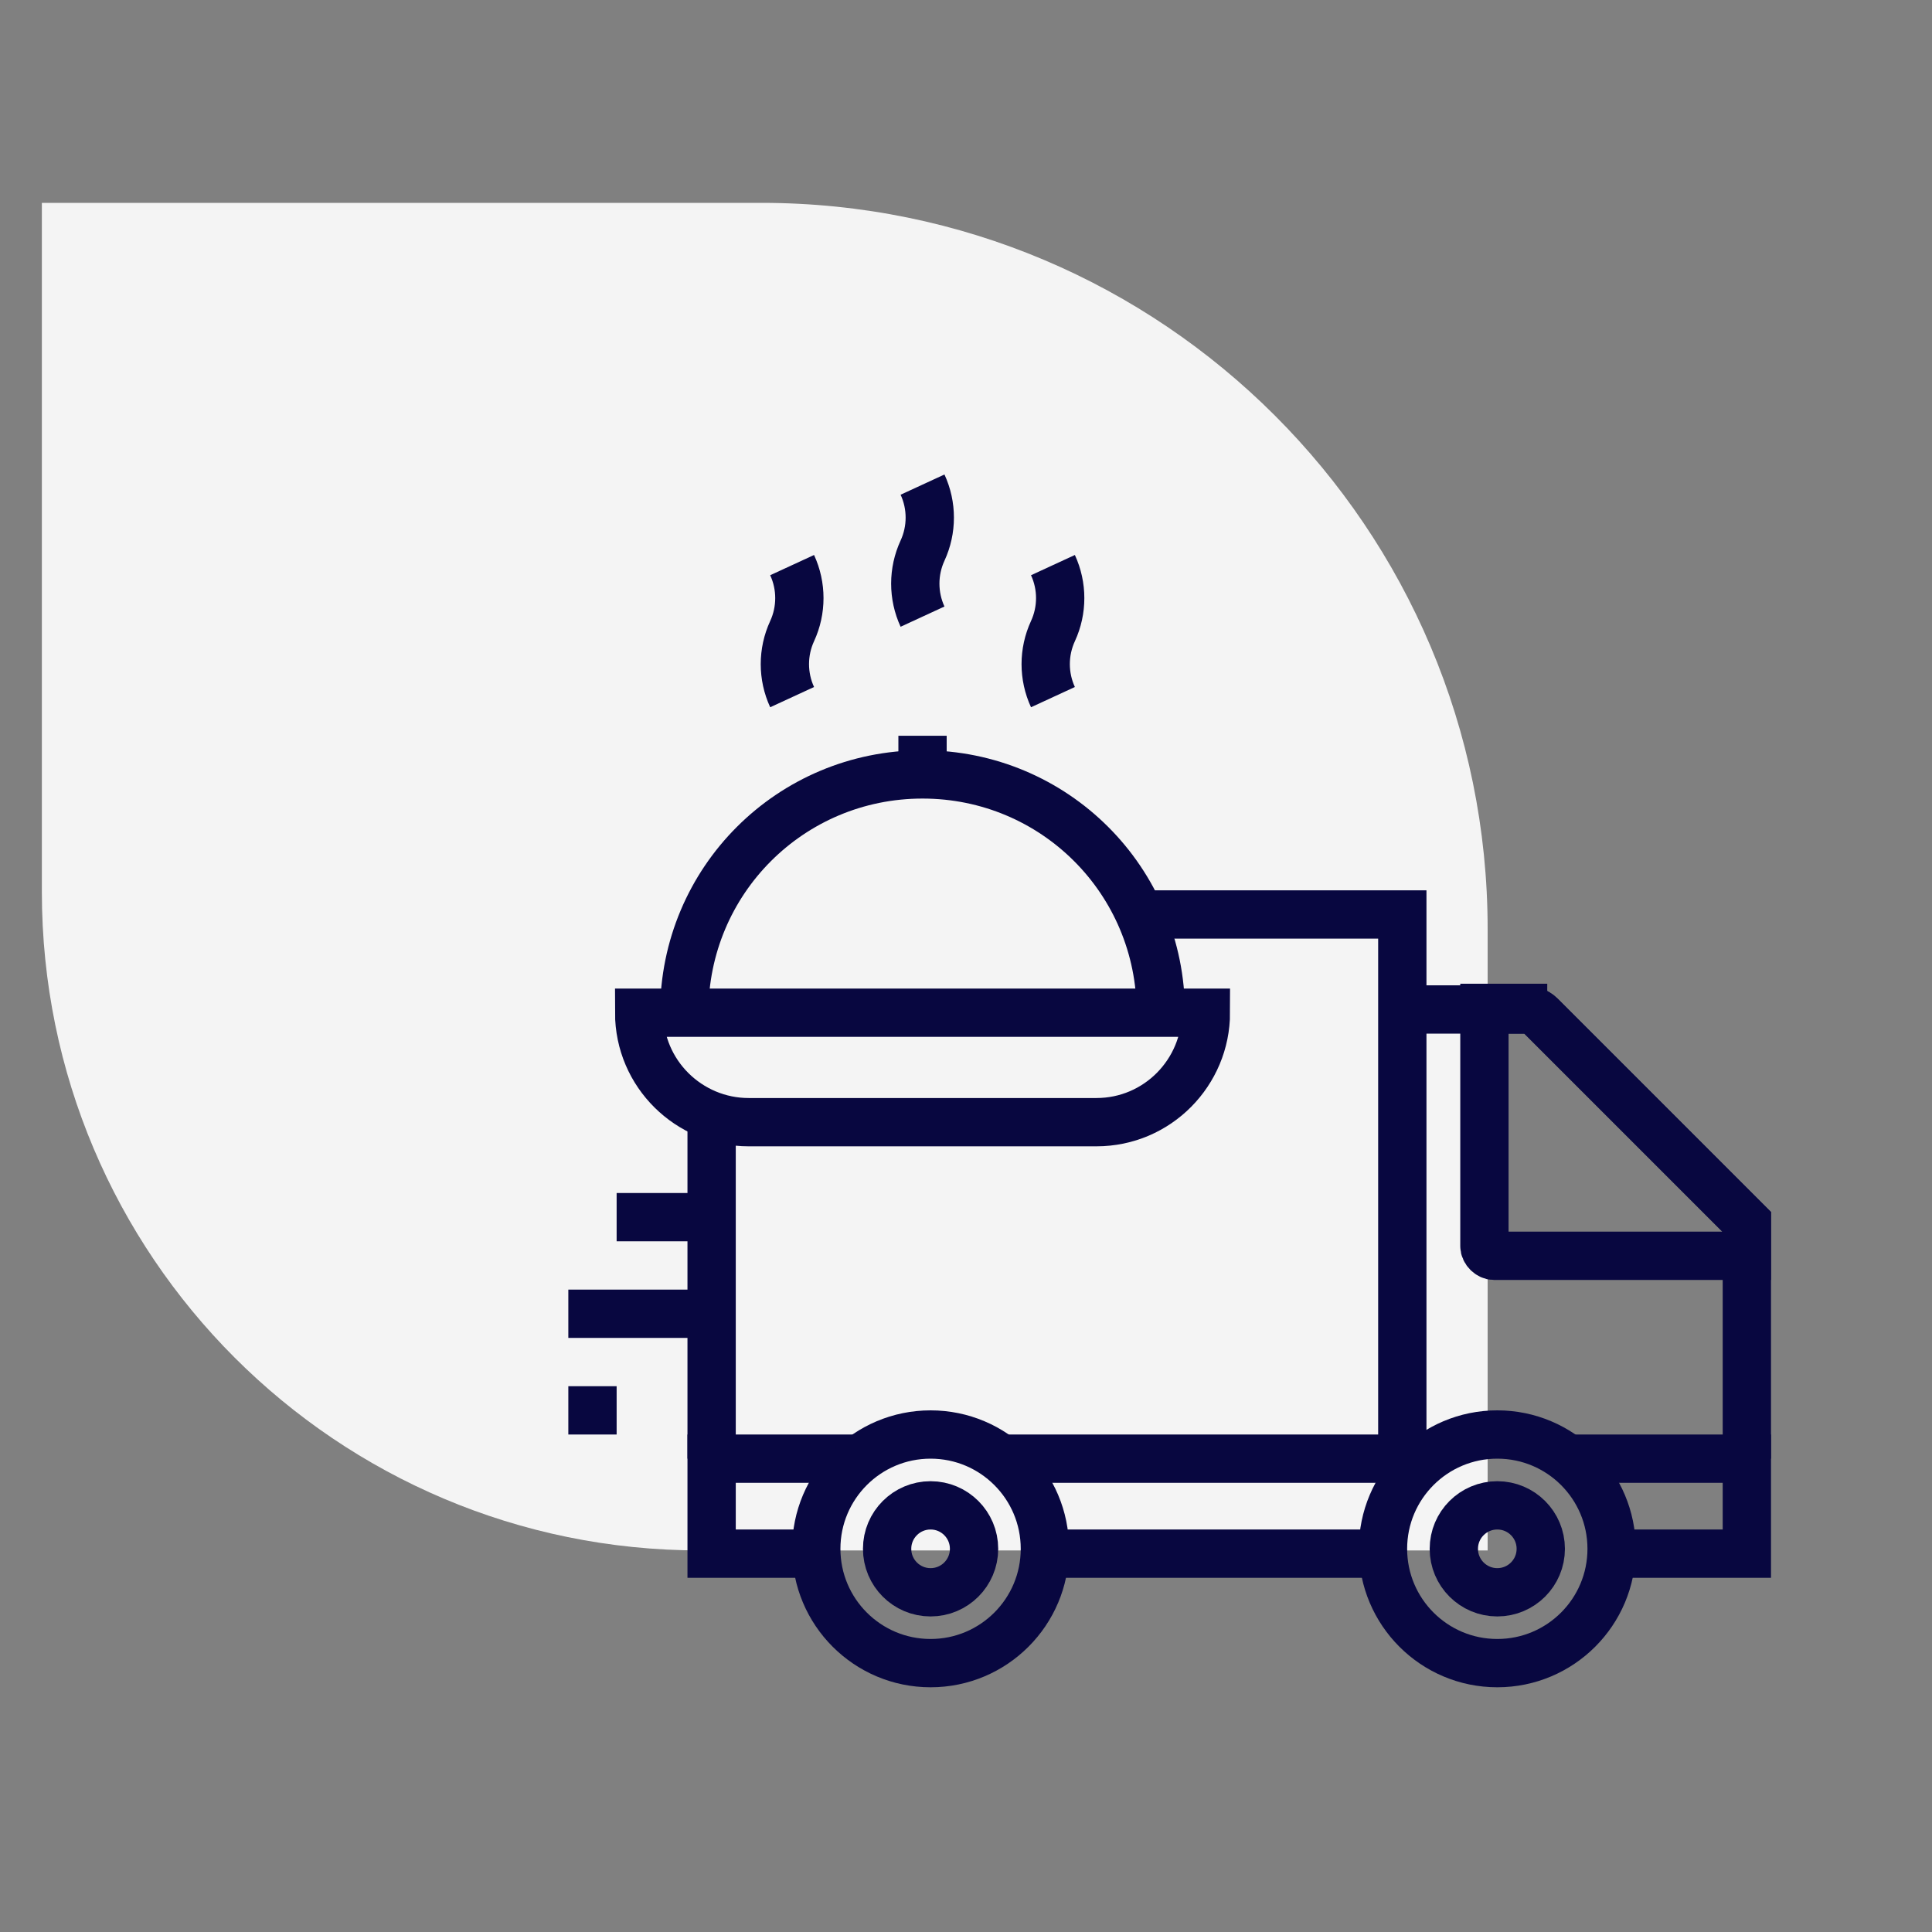
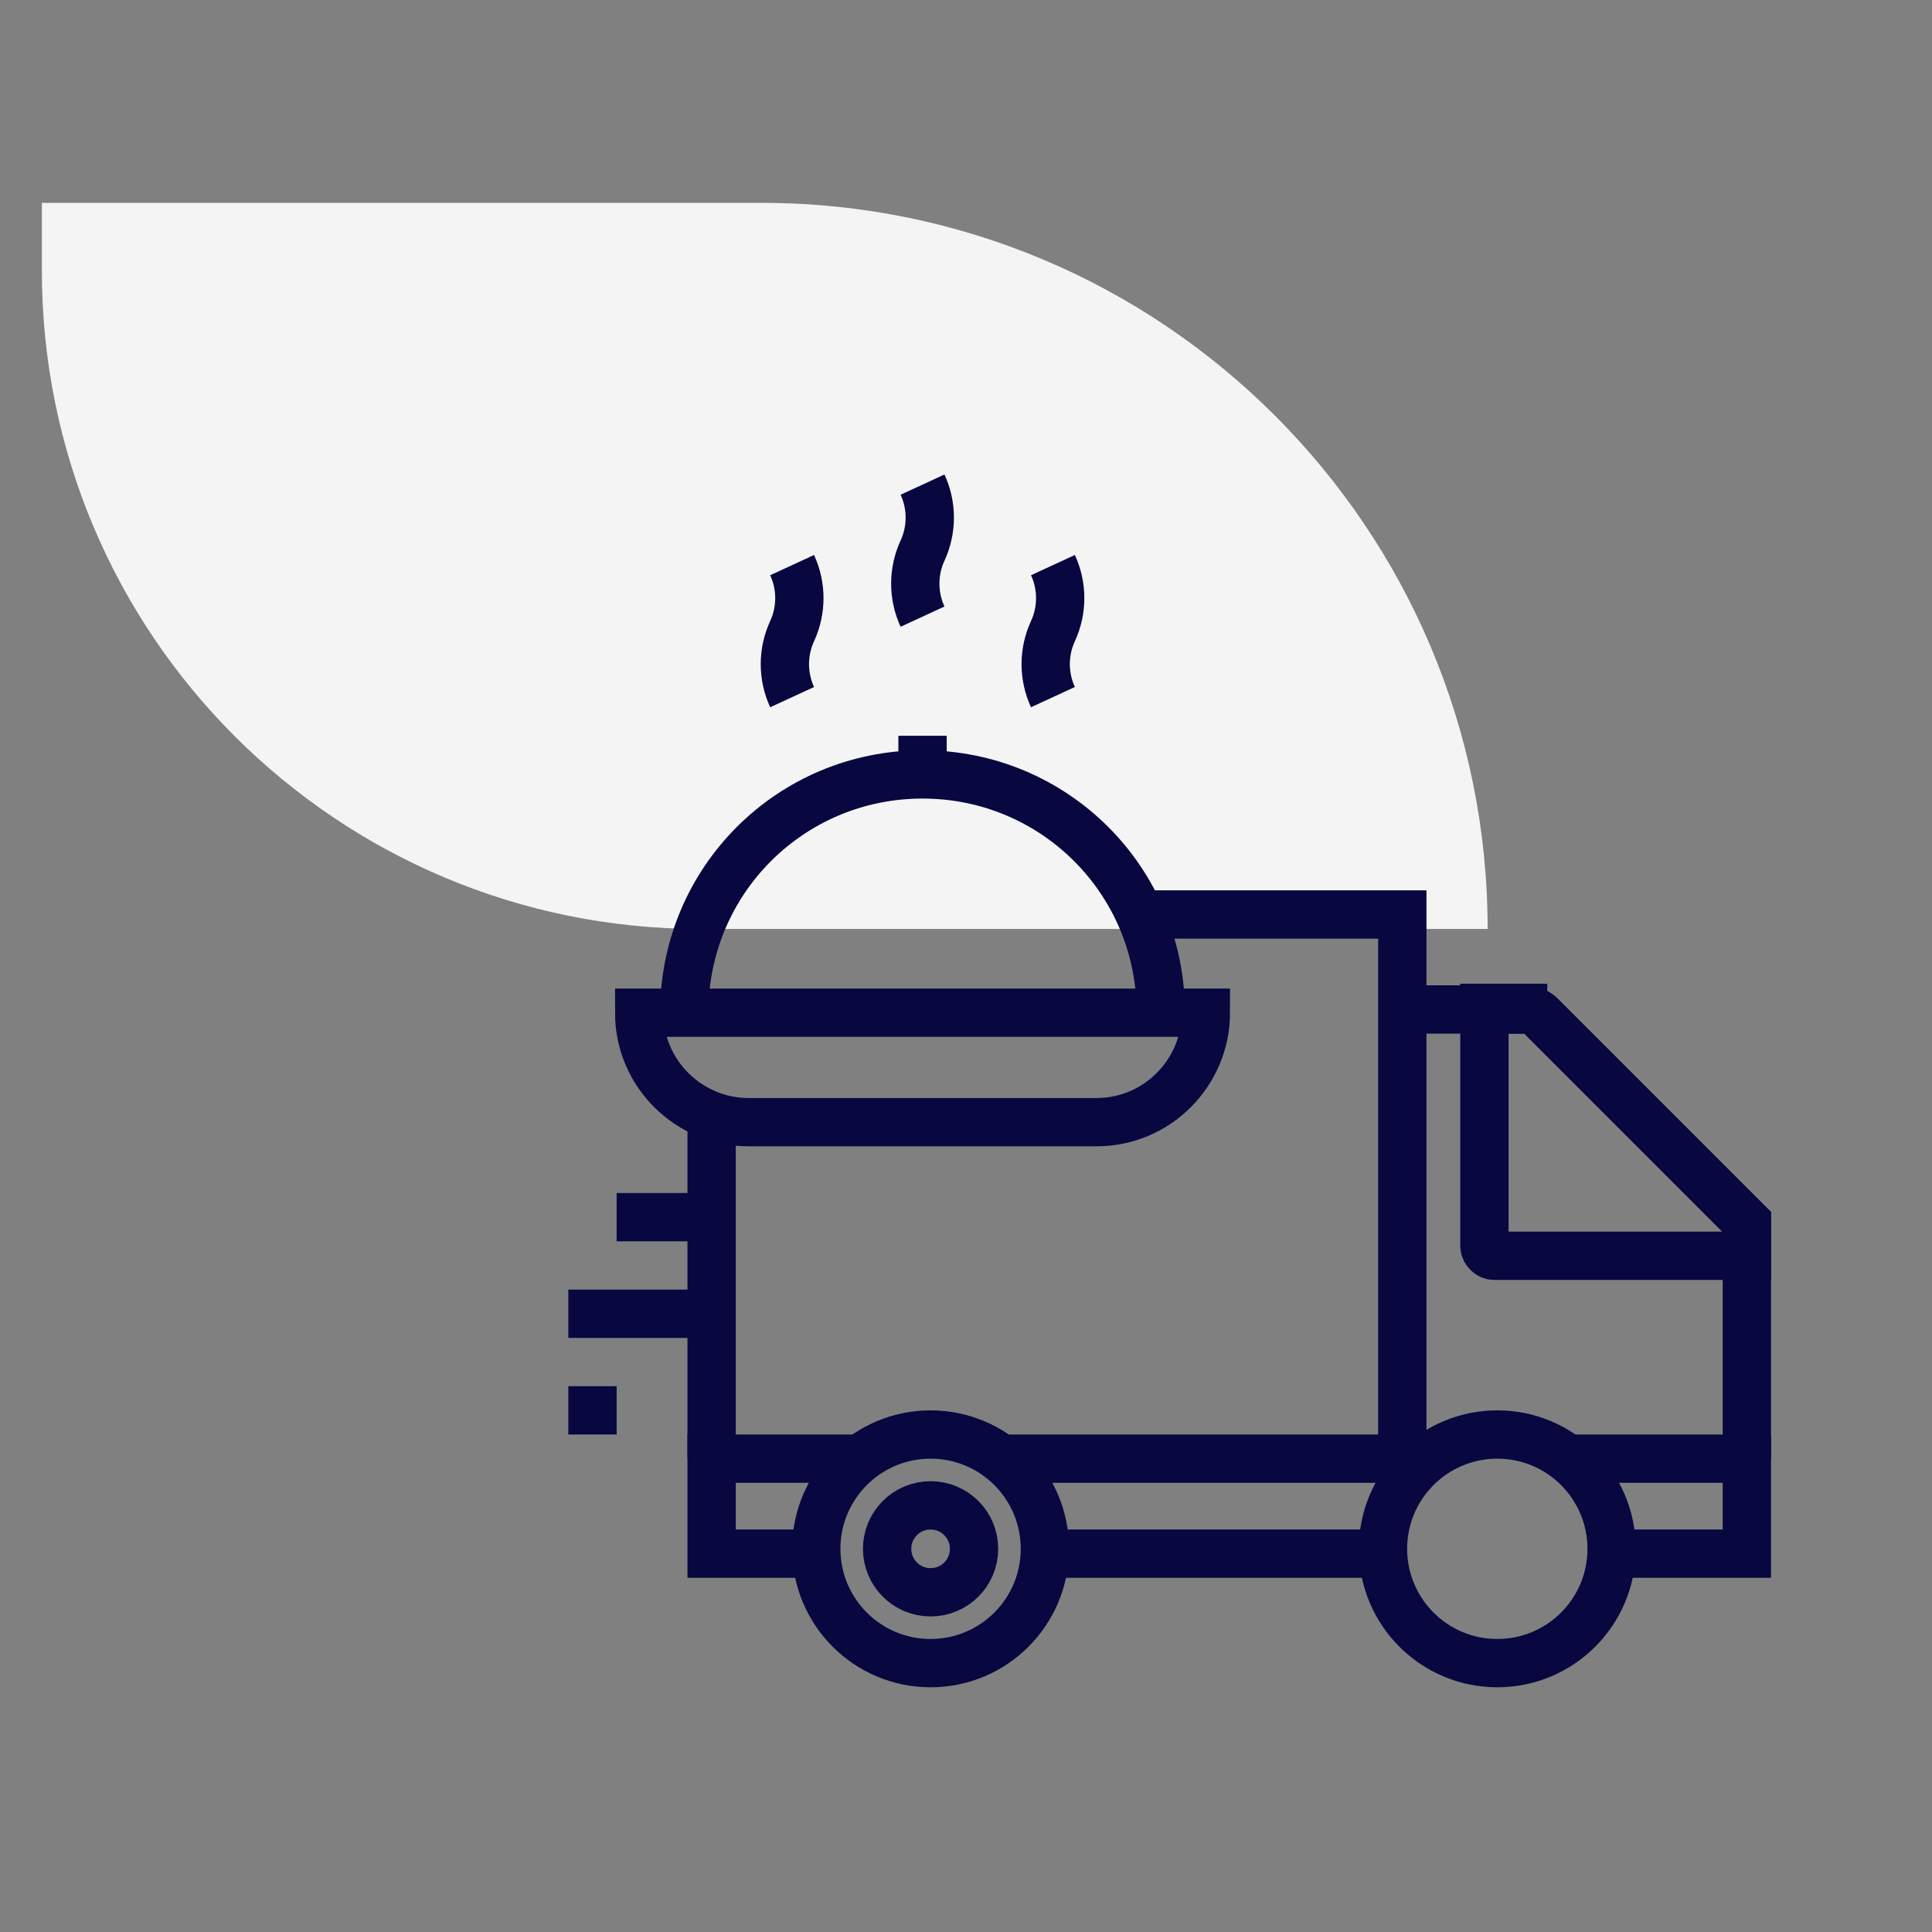
<svg xmlns="http://www.w3.org/2000/svg" id="Layer_1" viewBox="0 0 120 120">
  <rect x="0" y="0" width="120" height="120" fill="#808080" stroke="none" />
  <defs>
    <style> .st0 { fill: none; stroke: #080740; stroke-miterlimit: 10; stroke-width: 3px; } .st1 { fill: #f4f4f4; } </style>
  </defs>
-   <path class="st1" d="M2.6,12.6h44.7c24.9,0,45.1,20.2,45.1,45.1v38.6h-48.9c-22.6,0-40.9-18.3-40.9-40.9V12.6h0Z" />
+   <path class="st1" d="M2.6,12.6h44.7c24.9,0,45.1,20.2,45.1,45.1h-48.9c-22.6,0-40.9-18.3-40.9-40.9V12.6h0Z" />
  <g>
    <g>
      <path class="st0" d="M94.6,62.6h-2.4v14.8c0,.3.3.6.6.6h15.7v-2.1l-12.8-12.8c-.3-.3-.7-.4-1.1-.4Z" />
-       <circle class="st0" cx="93" cy="96.2" r="2.7" />
      <circle class="st0" cx="57.8" cy="96.2" r="2.7" />
    </g>
    <g>
      <line class="st0" x1="44.2" y1="90.6" x2="44.2" y2="69.6" />
      <polyline class="st0" points="71 56.8 87.1 56.8 87.1 90.6" />
    </g>
    <path class="st0" d="M108.5,90.6v-14.7l-12.8-12.8c-.3-.3-.7-.4-1.1-.4h-7.5" />
    <line class="st0" x1="85.9" y1="96.5" x2="64.9" y2="96.5" />
    <polyline class="st0" points="97.8 90.6 108.5 90.6 108.5 96.5 100.2 96.5" />
    <line class="st0" x1="62.5" y1="90.6" x2="87.1" y2="90.6" />
    <polyline class="st0" points="50.5 96.5 44.2 96.5 44.2 90.6 53.1 90.6" />
    <circle class="st0" cx="93" cy="96.2" r="7.1" />
    <circle class="st0" cx="57.8" cy="96.2" r="7.1" />
    <path class="st0" d="M39.7,62.9h35.2c0,3.7-3,6.8-6.8,6.8h-21.6c-3.7,0-6.8-3-6.8-6.8h0Z" />
    <path class="st0" d="M42.5,62.9c0-8.2,6.6-14.8,14.8-14.8s14.8,6.6,14.8,14.8" />
    <line class="st0" x1="57.3" y1="45.7" x2="57.3" y2="48.1" />
    <line class="st0" x1="44.2" y1="75.6" x2="38.3" y2="75.6" />
    <line class="st0" x1="44.2" y1="81.6" x2="35.3" y2="81.6" />
    <line class="st0" x1="35.3" y1="87.6" x2="38.3" y2="87.6" />
    <g>
      <path class="st0" d="M49.2,43.3c-.6-1.3-.6-2.8,0-4.1h0c.6-1.3.6-2.8,0-4.1" />
      <path class="st0" d="M65.4,43.3c-.6-1.3-.6-2.8,0-4.1h0c.6-1.3.6-2.8,0-4.1" />
      <path class="st0" d="M57.3,38.3c-.6-1.3-.6-2.8,0-4.1h0c.6-1.3.6-2.8,0-4.1" />
    </g>
  </g>
</svg>